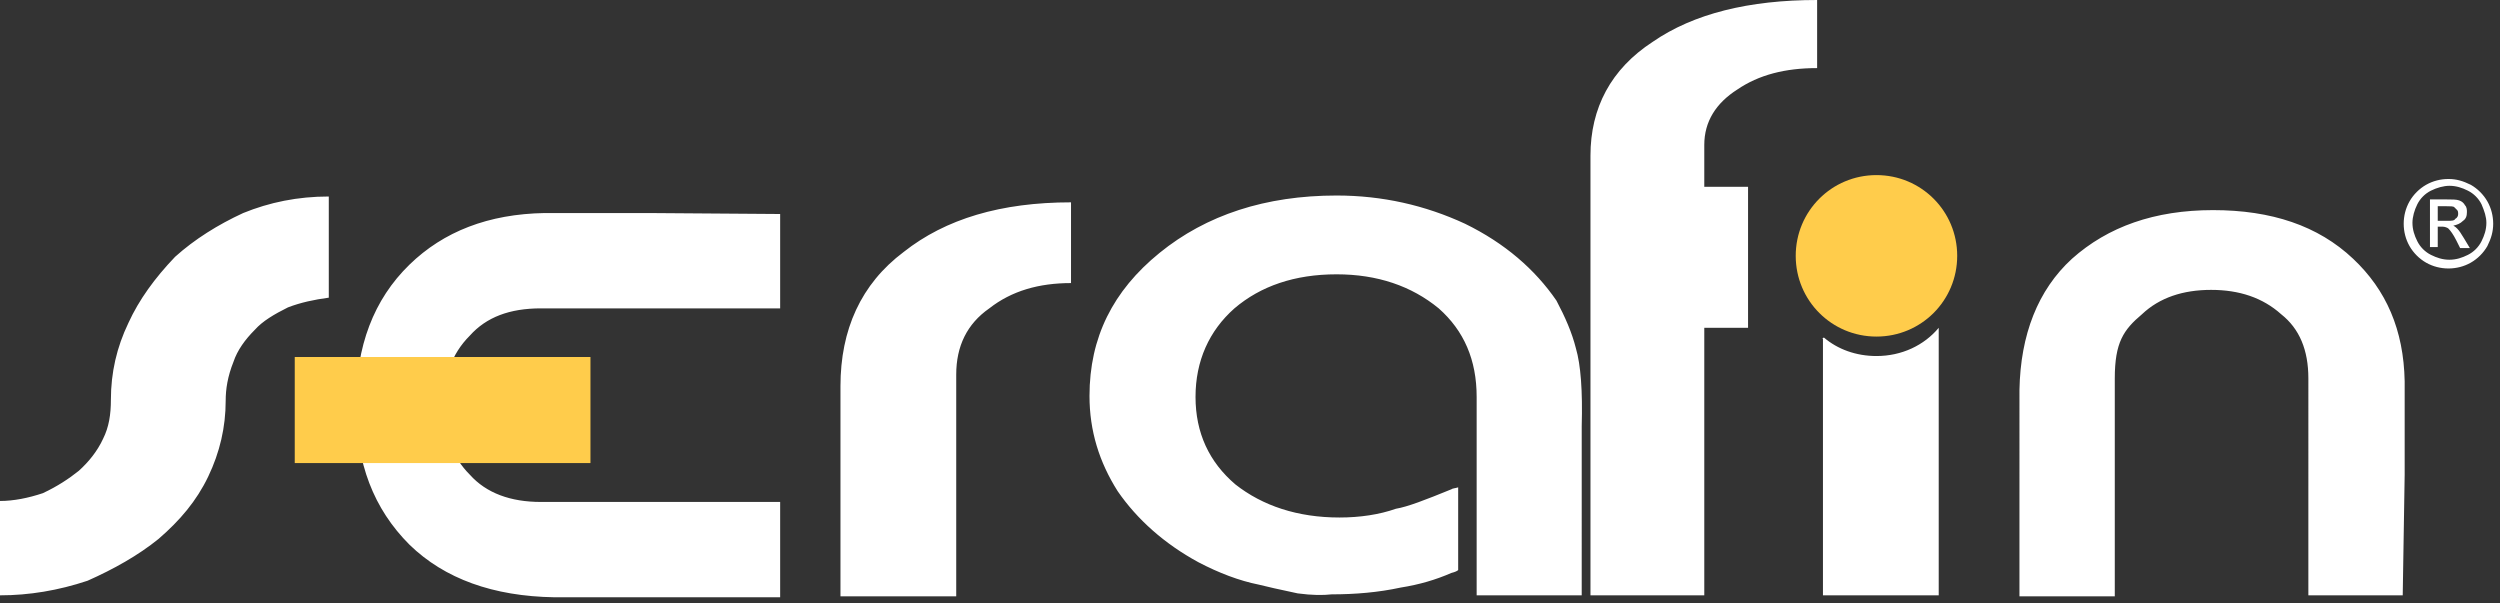
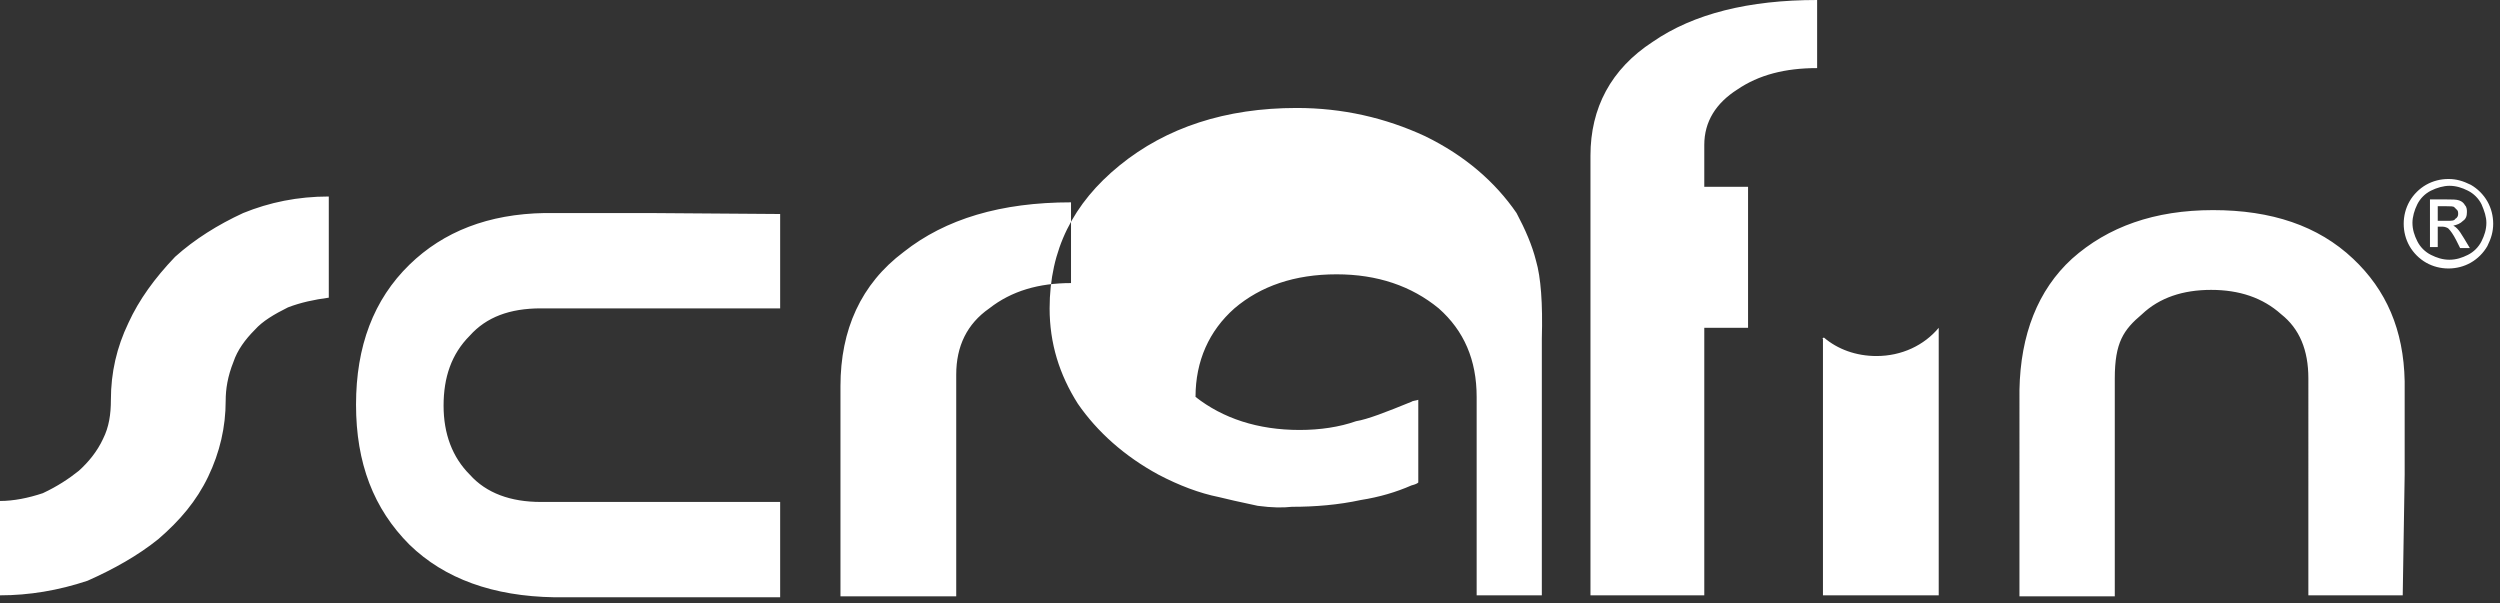
<svg xmlns="http://www.w3.org/2000/svg" version="1.1" id="Warstwa_1" x="0px" y="0px" viewBox="0 0 257 62" style="enable-background:new 0 0 257 62;" xml:space="preserve">
  <rect x="0" y="0" width="257" height="62" fill="#333333" stroke="none" />
  <style type="text/css">
	.st0{fill-rule:evenodd;clip-rule:evenodd;fill:#FFFFFF;}
	.st1{fill-rule:evenodd;clip-rule:evenodd;fill:#FFCC4B;}
</style>
-   <path class="st0" d="M255.7,25.3c-0.4,0.7-1,1.3-1.7,1.7c-0.7,0.4-1.5,0.6-2.3,0.6c-0.8,0-1.6-0.2-2.3-0.6c-0.7-0.4-1.3-1-1.7-1.7  c-0.4-0.7-0.6-1.5-0.6-2.3c0-0.8,0.2-1.6,0.6-2.3c0.4-0.7,1-1.3,1.7-1.7c0.7-0.4,1.5-0.6,2.3-0.6c0.8,0,1.5,0.2,2.3,0.6  c0.7,0.4,1.3,1,1.7,1.7c0.4,0.7,0.6,1.5,0.6,2.3C256.3,23.8,256.1,24.5,255.7,25.3z M255.1,21c-0.3-0.6-0.8-1.1-1.4-1.4  c-0.6-0.3-1.2-0.5-1.9-0.5c-0.6,0-1.3,0.2-1.9,0.5c-0.6,0.3-1.1,0.8-1.4,1.4c-0.3,0.6-0.5,1.3-0.5,1.9c0,0.7,0.2,1.3,0.5,1.9  c0.3,0.6,0.8,1.1,1.4,1.4c0.6,0.3,1.2,0.5,1.9,0.5c0.7,0,1.3-0.2,1.9-0.5c0.6-0.3,1.1-0.8,1.4-1.4c0.3-0.6,0.5-1.2,0.5-1.9  C255.6,22.3,255.4,21.7,255.1,21z M252.5,24.7c-0.3-0.6-0.6-1-0.8-1.2c-0.1-0.1-0.4-0.2-0.6-0.2h-0.5v2.1h-0.8v-4.9h1.7  c0.6,0,1,0,1.3,0.1c0.3,0.1,0.5,0.3,0.6,0.5c0.2,0.2,0.2,0.5,0.2,0.7c0,0.4-0.1,0.7-0.4,0.9c-0.3,0.3-0.6,0.4-1,0.5  c0.2,0.1,0.3,0.2,0.4,0.3c0.2,0.2,0.4,0.5,0.7,1l0.6,1h-1L252.5,24.7z M252.4,22.5c0.2-0.1,0.3-0.3,0.3-0.5c0-0.1,0-0.3-0.1-0.4  c-0.1-0.1-0.2-0.2-0.3-0.3c-0.1-0.1-0.4-0.1-0.8-0.1h-0.9v1.5h1C252,22.7,252.3,22.7,252.4,22.5z M247.2,48.8L247,61.2h-9.7V38.9  c0-2.9-0.9-5.1-2.8-6.6c-1.9-1.7-4.3-2.5-7.2-2.5c-2.9,0-5.3,0.8-7.1,2.5c-1.9,1.6-2.8,2.9-2.8,6.6v22.4h-9.8V40.1  c0.1-5.7,1.9-10.3,5.4-13.5c3.7-3.3,8.5-5,14.5-5c6,0,10.8,1.6,14.4,5c3.4,3.2,5.2,7.3,5.3,12.6V48.8z M187.3,34.8l0.2-0.1  c1.4,1.2,3.3,1.9,5.4,1.9c2.6,0,4.9-1.1,6.4-2.9v27.5h-11.9V34.8z M178.6,9.2c-2.2,1.4-3.4,3.3-3.4,5.7v4.3h4.5v14.5h-4.5v27.5  h-11.7V16c0-4.9,2.1-8.9,6.4-11.7c4.2-2.9,9.9-4.3,16.9-4.3v7C183.5,7,180.8,7.7,178.6,9.2z M162.6,61.2h-10.8V40.8  c0-3.8-1.3-6.8-3.9-9.1c-2.8-2.3-6.3-3.5-10.5-3.5c-4.3,0-7.8,1.2-10.5,3.5c-2.6,2.3-4,5.4-4,9.1c0,3.7,1.4,6.7,4.1,9  c2.8,2.2,6.4,3.4,10.7,3.4c2.1,0,4.1-0.3,5.8-0.9c1.2-0.2,3-0.9,5.7-2c0.1-0.1,0.4-0.1,0.7-0.2v8.5c-0.1,0.1-0.3,0.2-0.7,0.3  c-1.6,0.7-3.3,1.2-5.2,1.5c-2.3,0.5-4.7,0.7-7.1,0.7c-0.9,0.1-2,0.1-3.5-0.1c-1.9-0.4-3.2-0.7-4-0.9c-2-0.4-4.1-1.2-6.2-2.3  c-3.5-1.9-6.3-4.4-8.3-7.3c-1.9-3-2.9-6.2-2.9-9.8c0-6,2.4-10.8,7.2-14.7c4.8-3.9,10.9-5.9,18.2-5.9c4.7,0,9.1,1,13.2,2.9  c4.1,2,7.2,4.7,9.4,7.9c0.9,1.7,1.6,3.3,2,4.9c0.5,1.7,0.7,4.4,0.6,8V61.2z M101.7,31.7c-2.3,1.6-3.4,3.9-3.4,6.8v22.8H86.4V39.7  c0-5.8,2.1-10.5,6.5-13.8c4.3-3.4,10-5.1,17.2-5.1v8.3C106.8,29.1,104,29.9,101.7,31.7z M42.1,56c-3.7-3.7-5.5-8.4-5.5-14.4  c0-6,1.8-10.8,5.5-14.4c3.5-3.4,8.1-5.2,13.9-5.3h10.6L80.2,22v9.7H55.6c-3.2,0-5.6,0.9-7.3,2.8c-1.9,1.9-2.7,4.3-2.7,7.2  c0,2.9,0.9,5.3,2.7,7.1c1.7,1.9,4.2,2.8,7.3,2.8h24.6v9.8H57C50.7,61.3,45.7,59.5,42.1,56z M29.6,31.6c-1.4,0.7-2.6,1.4-3.4,2.3  c-1,1-1.8,2.1-2.2,3.3c-0.6,1.5-0.8,2.8-0.8,4c0,2.7-0.6,5.3-1.8,7.8c-1.2,2.5-2.9,4.5-5.1,6.4c-2.1,1.7-4.6,3.1-7.3,4.3  C6,60.7,3,61.2,0,61.2v-9.7c1.4,0,2.9-0.3,4.4-0.8c1.5-0.7,2.7-1.5,3.7-2.3c1-0.9,1.9-2,2.5-3.3c0.6-1.2,0.8-2.5,0.8-4  c0-2.8,0.6-5.4,1.8-7.9c1.1-2.4,2.7-4.6,4.8-6.8c2-1.8,4.4-3.3,7-4.5c2.7-1.1,5.6-1.7,8.8-1.7v10.4C32.3,30.8,30.9,31.1,29.6,31.6z" />
-   <path class="st1" d="M192.9,34.6c-4.6,0-8.3-3.7-8.3-8.3s3.7-8.3,8.3-8.3s8.3,3.7,8.3,8.3S197.5,34.6,192.9,34.6z M30.3,36.7h30.4  v10.9H30.3V36.7z" />
+   <path class="st0" d="M255.7,25.3c-0.4,0.7-1,1.3-1.7,1.7c-0.7,0.4-1.5,0.6-2.3,0.6c-0.8,0-1.6-0.2-2.3-0.6c-0.7-0.4-1.3-1-1.7-1.7  c-0.4-0.7-0.6-1.5-0.6-2.3c0-0.8,0.2-1.6,0.6-2.3c0.4-0.7,1-1.3,1.7-1.7c0.7-0.4,1.5-0.6,2.3-0.6c0.8,0,1.5,0.2,2.3,0.6  c0.7,0.4,1.3,1,1.7,1.7c0.4,0.7,0.6,1.5,0.6,2.3C256.3,23.8,256.1,24.5,255.7,25.3z M255.1,21c-0.3-0.6-0.8-1.1-1.4-1.4  c-0.6-0.3-1.2-0.5-1.9-0.5c-0.6,0-1.3,0.2-1.9,0.5c-0.6,0.3-1.1,0.8-1.4,1.4c-0.3,0.6-0.5,1.3-0.5,1.9c0,0.7,0.2,1.3,0.5,1.9  c0.3,0.6,0.8,1.1,1.4,1.4c0.6,0.3,1.2,0.5,1.9,0.5c0.7,0,1.3-0.2,1.9-0.5c0.6-0.3,1.1-0.8,1.4-1.4c0.3-0.6,0.5-1.2,0.5-1.9  C255.6,22.3,255.4,21.7,255.1,21z M252.5,24.7c-0.3-0.6-0.6-1-0.8-1.2c-0.1-0.1-0.4-0.2-0.6-0.2h-0.5v2.1h-0.8v-4.9h1.7  c0.6,0,1,0,1.3,0.1c0.3,0.1,0.5,0.3,0.6,0.5c0.2,0.2,0.2,0.5,0.2,0.7c0,0.4-0.1,0.7-0.4,0.9c-0.3,0.3-0.6,0.4-1,0.5  c0.2,0.1,0.3,0.2,0.4,0.3c0.2,0.2,0.4,0.5,0.7,1l0.6,1h-1L252.5,24.7z M252.4,22.5c0.2-0.1,0.3-0.3,0.3-0.5c0-0.1,0-0.3-0.1-0.4  c-0.1-0.1-0.2-0.2-0.3-0.3c-0.1-0.1-0.4-0.1-0.8-0.1h-0.9v1.5h1C252,22.7,252.3,22.7,252.4,22.5z M247.2,48.8L247,61.2h-9.7V38.9  c0-2.9-0.9-5.1-2.8-6.6c-1.9-1.7-4.3-2.5-7.2-2.5c-2.9,0-5.3,0.8-7.1,2.5c-1.9,1.6-2.8,2.9-2.8,6.6v22.4h-9.8V40.1  c0.1-5.7,1.9-10.3,5.4-13.5c3.7-3.3,8.5-5,14.5-5c6,0,10.8,1.6,14.4,5c3.4,3.2,5.2,7.3,5.3,12.6V48.8z M187.3,34.8l0.2-0.1  c1.4,1.2,3.3,1.9,5.4,1.9c2.6,0,4.9-1.1,6.4-2.9v27.5h-11.9V34.8z M178.6,9.2c-2.2,1.4-3.4,3.3-3.4,5.7v4.3h4.5v14.5h-4.5v27.5  h-11.7V16c0-4.9,2.1-8.9,6.4-11.7c4.2-2.9,9.9-4.3,16.9-4.3v7C183.5,7,180.8,7.7,178.6,9.2z M162.6,61.2h-10.8V40.8  c0-3.8-1.3-6.8-3.9-9.1c-2.8-2.3-6.3-3.5-10.5-3.5c-4.3,0-7.8,1.2-10.5,3.5c-2.6,2.3-4,5.4-4,9.1c2.8,2.2,6.4,3.4,10.7,3.4c2.1,0,4.1-0.3,5.8-0.9c1.2-0.2,3-0.9,5.7-2c0.1-0.1,0.4-0.1,0.7-0.2v8.5c-0.1,0.1-0.3,0.2-0.7,0.3  c-1.6,0.7-3.3,1.2-5.2,1.5c-2.3,0.5-4.7,0.7-7.1,0.7c-0.9,0.1-2,0.1-3.5-0.1c-1.9-0.4-3.2-0.7-4-0.9c-2-0.4-4.1-1.2-6.2-2.3  c-3.5-1.9-6.3-4.4-8.3-7.3c-1.9-3-2.9-6.2-2.9-9.8c0-6,2.4-10.8,7.2-14.7c4.8-3.9,10.9-5.9,18.2-5.9c4.7,0,9.1,1,13.2,2.9  c4.1,2,7.2,4.7,9.4,7.9c0.9,1.7,1.6,3.3,2,4.9c0.5,1.7,0.7,4.4,0.6,8V61.2z M101.7,31.7c-2.3,1.6-3.4,3.9-3.4,6.8v22.8H86.4V39.7  c0-5.8,2.1-10.5,6.5-13.8c4.3-3.4,10-5.1,17.2-5.1v8.3C106.8,29.1,104,29.9,101.7,31.7z M42.1,56c-3.7-3.7-5.5-8.4-5.5-14.4  c0-6,1.8-10.8,5.5-14.4c3.5-3.4,8.1-5.2,13.9-5.3h10.6L80.2,22v9.7H55.6c-3.2,0-5.6,0.9-7.3,2.8c-1.9,1.9-2.7,4.3-2.7,7.2  c0,2.9,0.9,5.3,2.7,7.1c1.7,1.9,4.2,2.8,7.3,2.8h24.6v9.8H57C50.7,61.3,45.7,59.5,42.1,56z M29.6,31.6c-1.4,0.7-2.6,1.4-3.4,2.3  c-1,1-1.8,2.1-2.2,3.3c-0.6,1.5-0.8,2.8-0.8,4c0,2.7-0.6,5.3-1.8,7.8c-1.2,2.5-2.9,4.5-5.1,6.4c-2.1,1.7-4.6,3.1-7.3,4.3  C6,60.7,3,61.2,0,61.2v-9.7c1.4,0,2.9-0.3,4.4-0.8c1.5-0.7,2.7-1.5,3.7-2.3c1-0.9,1.9-2,2.5-3.3c0.6-1.2,0.8-2.5,0.8-4  c0-2.8,0.6-5.4,1.8-7.9c1.1-2.4,2.7-4.6,4.8-6.8c2-1.8,4.4-3.3,7-4.5c2.7-1.1,5.6-1.7,8.8-1.7v10.4C32.3,30.8,30.9,31.1,29.6,31.6z" />
</svg>